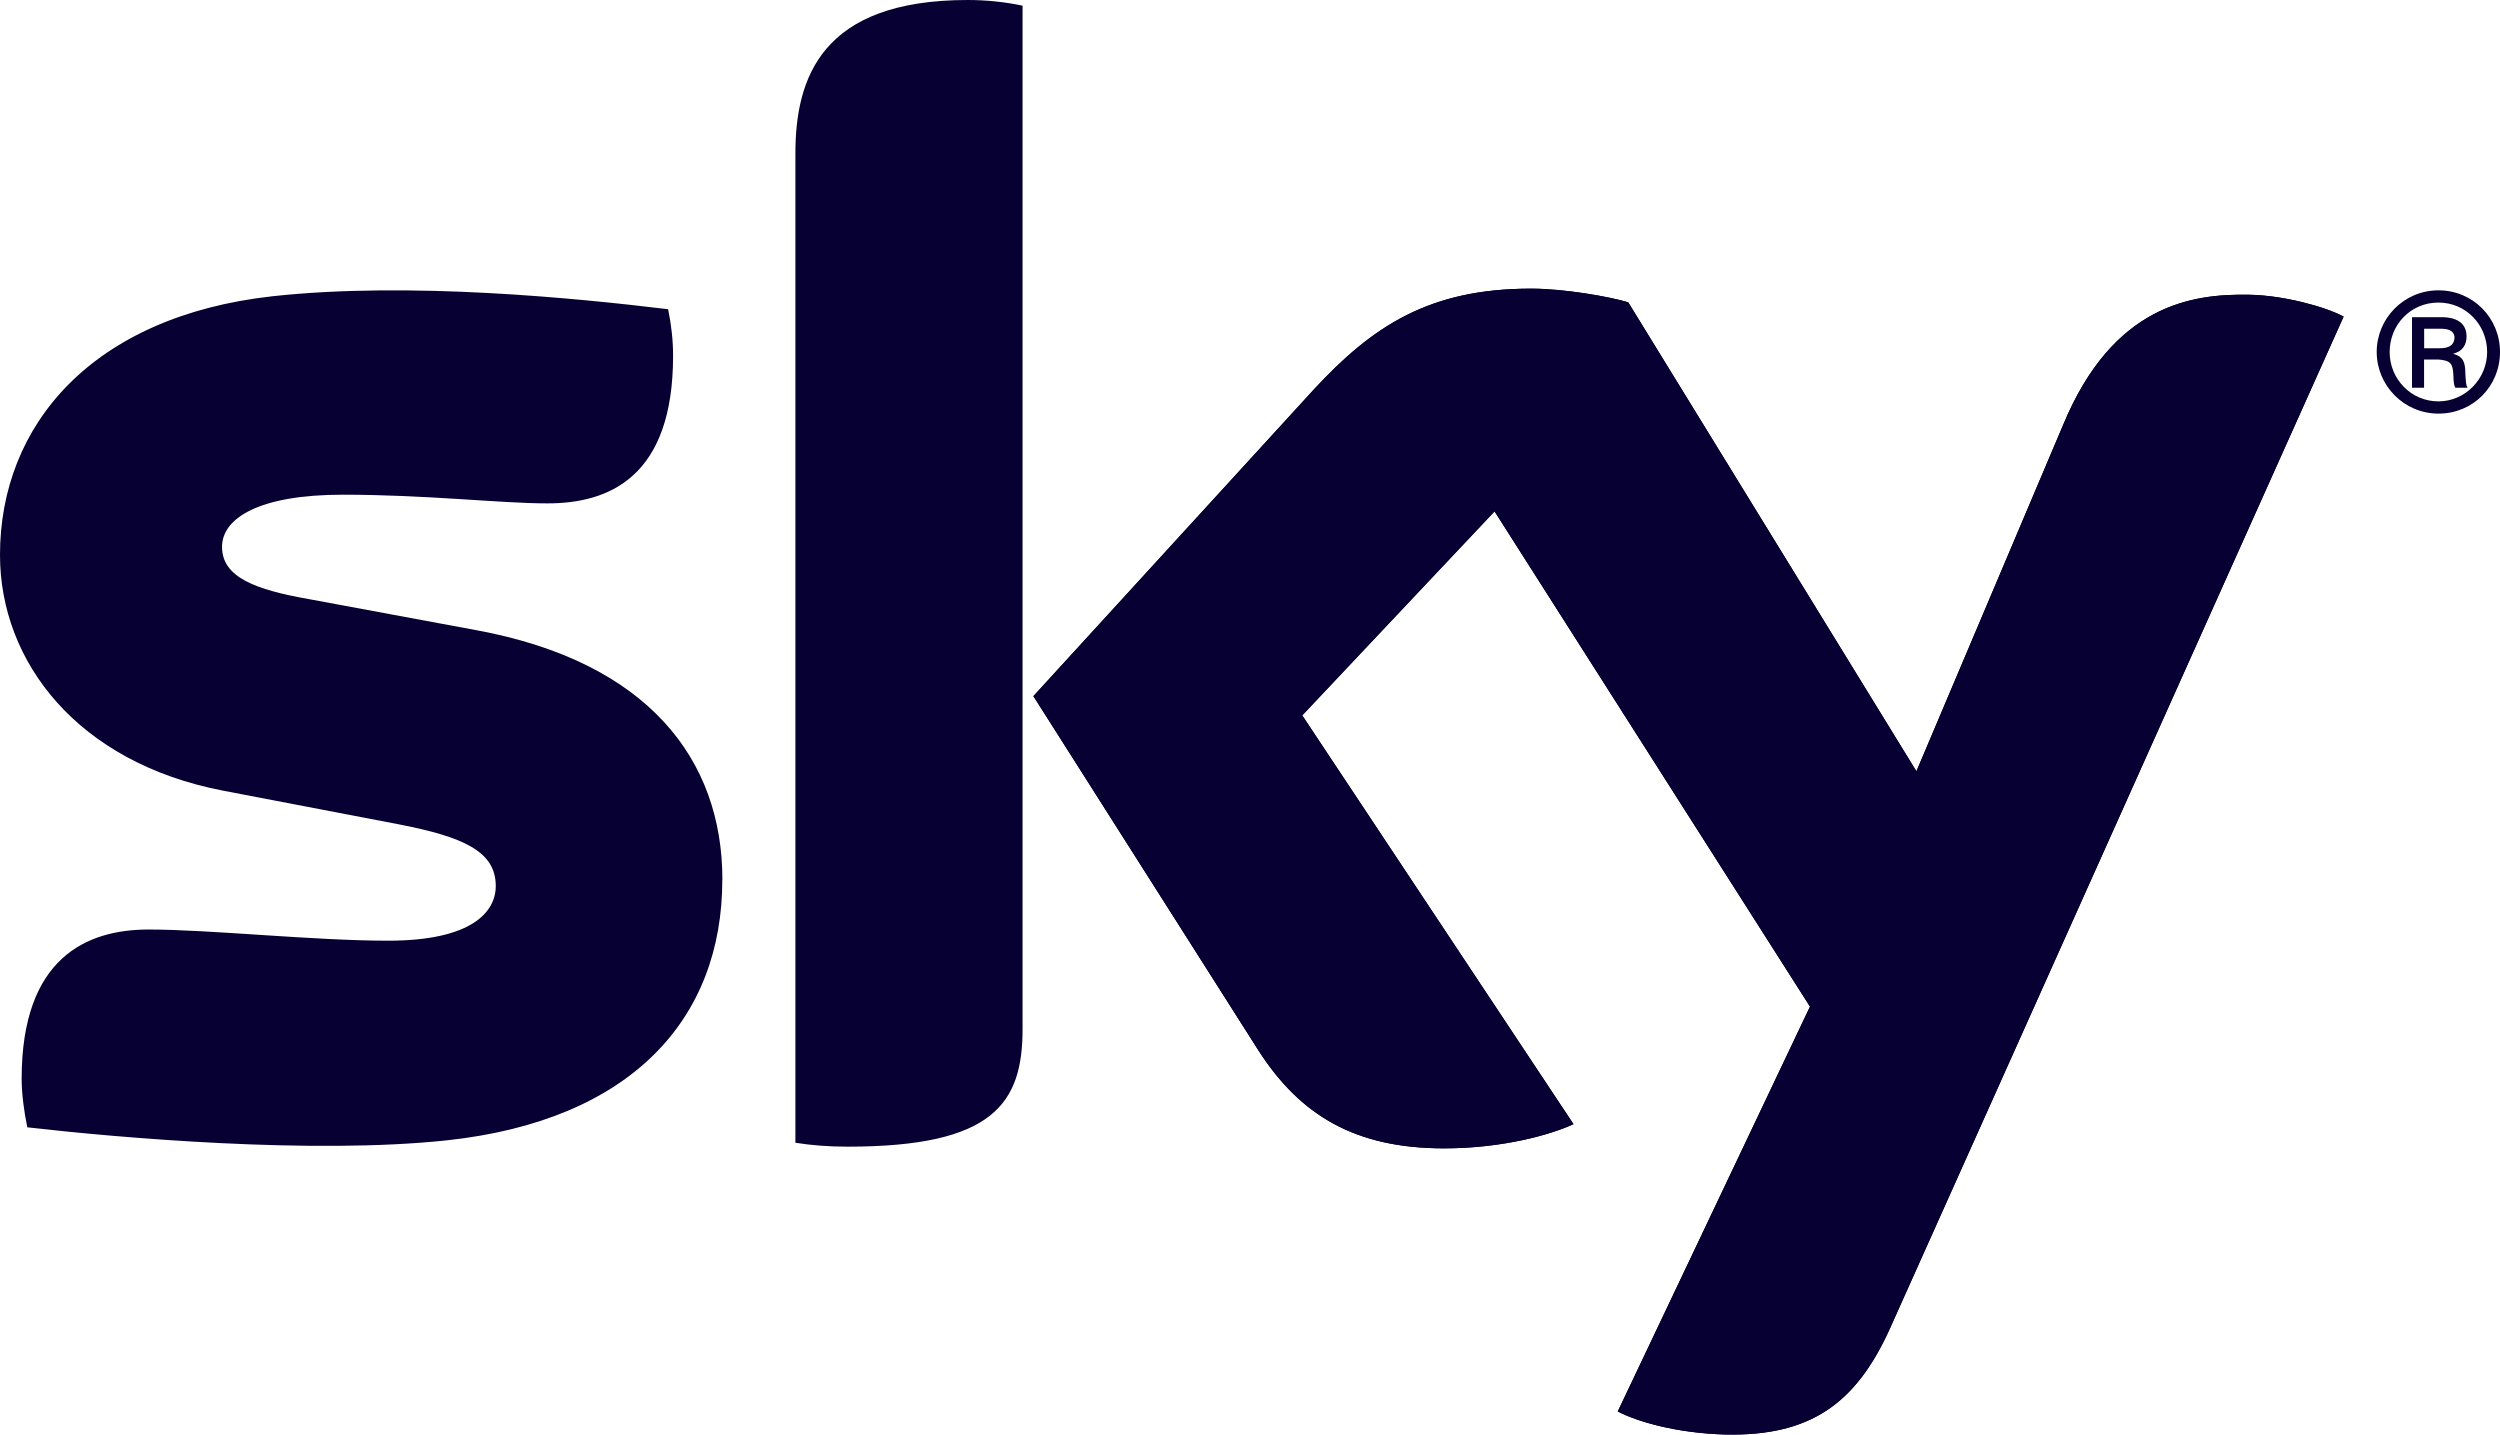
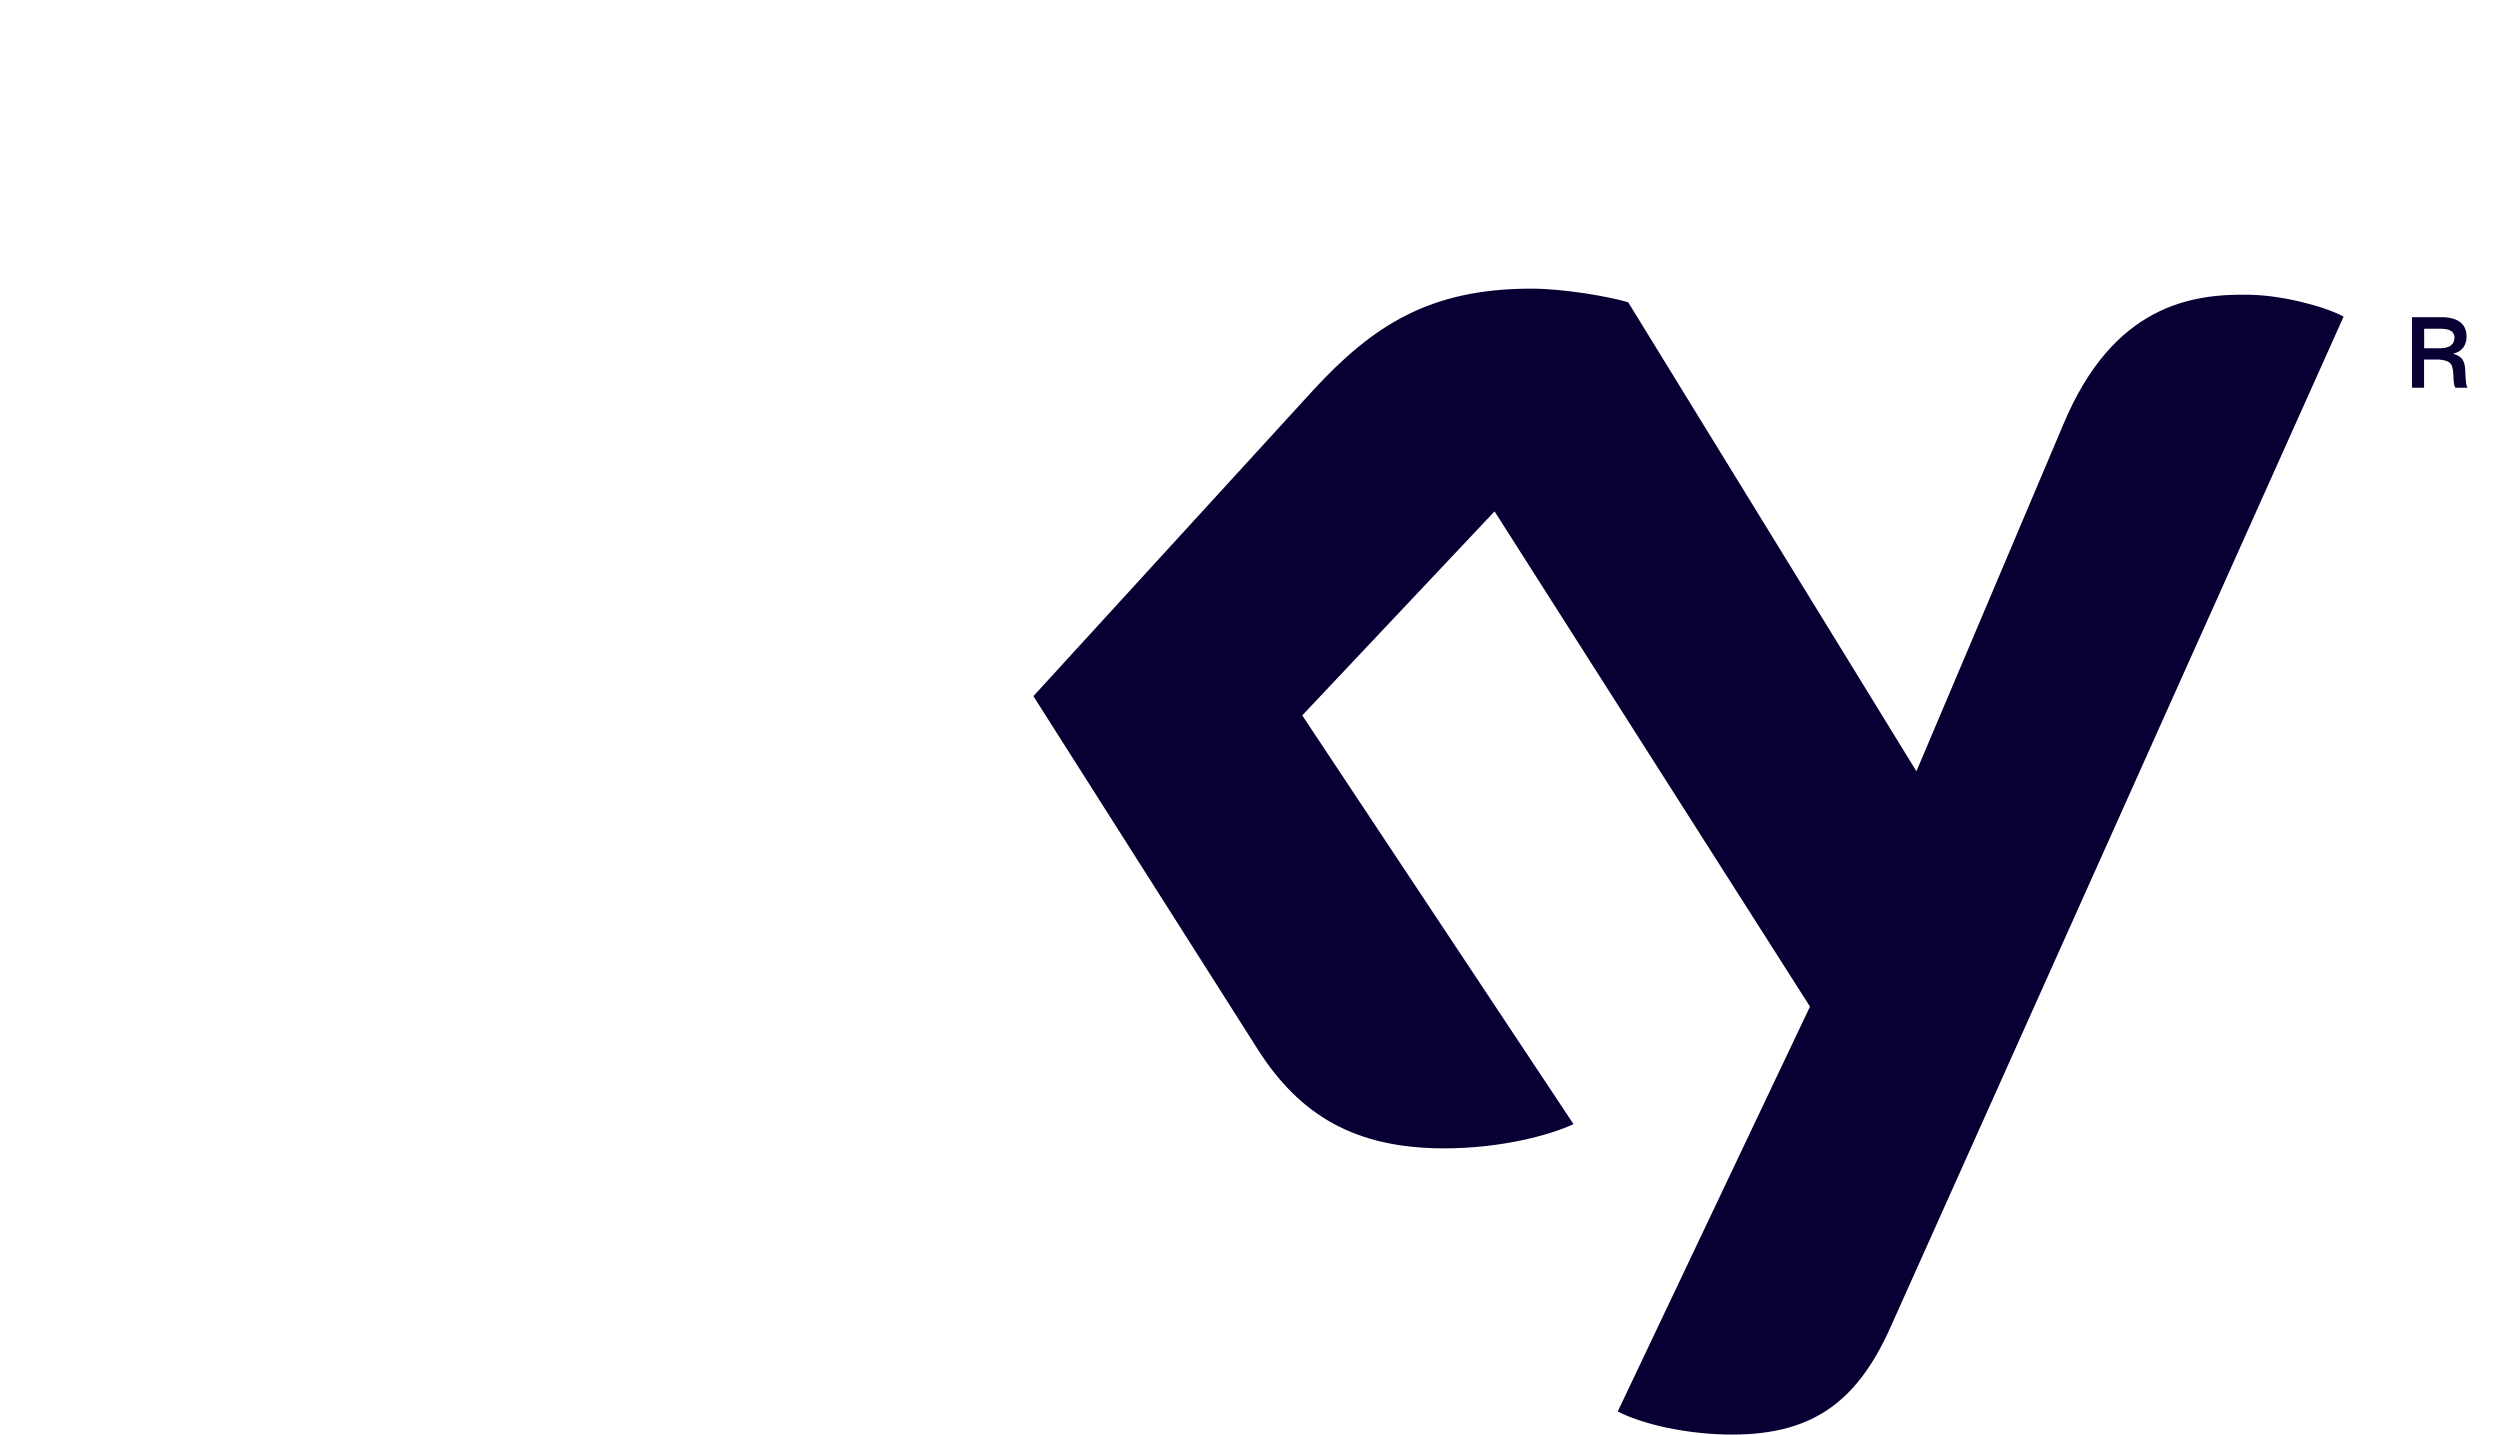
<svg xmlns="http://www.w3.org/2000/svg" data-name="Capa 2" viewBox="0 0 281.84 161.75">
  <g data-name="Capa 1">
-     <path d="m182.37 159.14 21.68-45.66-35.56-55.83-21.68 23 30.58 46.08c-2.53 1.18-7.99 2.73-14.59 2.73-10.03 0-16.21-3.72-20.91-11.01L116.5 78.48l31.56-34.51c6.67-7.22 13.06-11.43 24.55-11.43 3.72 0 8.85.9 10.95 1.54l32.49 52.87 16.54-39.05c5.6-13.48 14.44-14.81 21.03-14.67 3.79.07 8.49 1.33 10.59 2.46l-51.13 114.04c-3.85 8.55-9.03 12.2-18.58 11.99-5.54-.15-9.96-1.47-12.13-2.6Z" style="fill:#070032;fill-rule:evenodd;stroke-width:0" />
-     <path d="m182.37 159.14 21.68-45.66-35.56-55.83-21.68 23 30.58 46.08c-2.53 1.18-7.99 2.73-14.59 2.73-10.03 0-16.21-3.72-20.91-11.01L116.5 78.48l31.56-34.51c6.67-7.22 13.06-11.43 24.55-11.43 3.72 0 8.85.9 10.95 1.54l32.49 52.87 16.54-39.05c5.6-13.48 14.44-14.81 21.03-14.67 3.79.07 8.49 1.33 10.59 2.46l-51.13 114.04c-3.85 8.55-9.03 12.2-18.58 11.99-5.54-.15-9.96-1.47-12.13-2.6ZM115.28 116.01c0 8.41-3.3 13.26-19.71 13.26-2.18 0-4.07-.15-5.9-.44V17.32C89.67 8.84 92.55 0 109.1 0c2.1 0 4.2.22 6.18.64v115.37ZM81.43 99.18c0 15.7-10.25 27.14-31.08 29.38-15.08 1.61-36.89-.28-47.27-1.47-.36-1.69-.64-3.78-.64-5.47 0-13.68 7.36-16.83 14.31-16.83s18.59 1.26 27.01 1.26c9.32 0 12.13-3.17 12.13-6.17 0-3.93-3.71-5.54-10.94-6.95l-19.78-3.79C8.76 85.99 0 74.63 0 62.56c0-14.64 10.37-26.92 30.78-29.17 15.43-1.67 34.23.22 44.54 1.47.36 1.76.56 3.44.56 5.26 0 13.68-7.23 16.63-14.16 16.63-5.33 0-13.6-.98-23.08-.98s-13.61 2.67-13.61 5.88c0 3.44 3.79 4.84 9.84 5.9l18.86 3.5c19.35 3.58 27.71 14.58 27.71 28.13ZM274.91 32.73c-3.91 0-6.97 3.17-6.97 6.95s3.07 6.95 6.97 6.95 6.93-3.09 6.93-6.95-3.07-6.95-6.93-6.95Zm-.01 12.52c-3.08 0-5.5-2.51-5.5-5.57s2.36-5.57 5.5-5.57 5.49 2.55 5.49 5.57-2.46 5.57-5.49 5.57Z" style="fill:#070032;fill-rule:evenodd;stroke-width:0" />
+     <path d="m182.37 159.14 21.68-45.66-35.56-55.83-21.68 23 30.58 46.08c-2.53 1.18-7.99 2.73-14.59 2.73-10.03 0-16.21-3.72-20.91-11.01L116.5 78.48l31.56-34.51c6.67-7.22 13.06-11.43 24.55-11.43 3.72 0 8.85.9 10.95 1.54l32.49 52.87 16.54-39.05c5.6-13.48 14.44-14.81 21.03-14.67 3.79.07 8.49 1.33 10.59 2.46l-51.13 114.04c-3.85 8.55-9.03 12.2-18.58 11.99-5.54-.15-9.96-1.47-12.13-2.6" style="fill:#070032;fill-rule:evenodd;stroke-width:0" />
    <path d="M277.93 41.88c-.04-1.02-.23-1.68-1.33-1.98v-.04c1.07-.26 1.47-1.06 1.47-1.93 0-2.17-2.31-2.17-2.8-2.17h-3.35v7.95h1.36v-3.18h1.62c1.36.11 1.62.45 1.68 1.71.03 1 .09 1.24.23 1.47h1.37c-.18-.33-.18-.49-.26-1.84Zm-3-2.62h-1.64v-2.2h1.82c.67 0 1.51.09 1.6.93 0 1.27-1.22 1.27-1.79 1.27Z" style="fill:#070032;fill-rule:evenodd;stroke-width:0" />
  </g>
</svg>